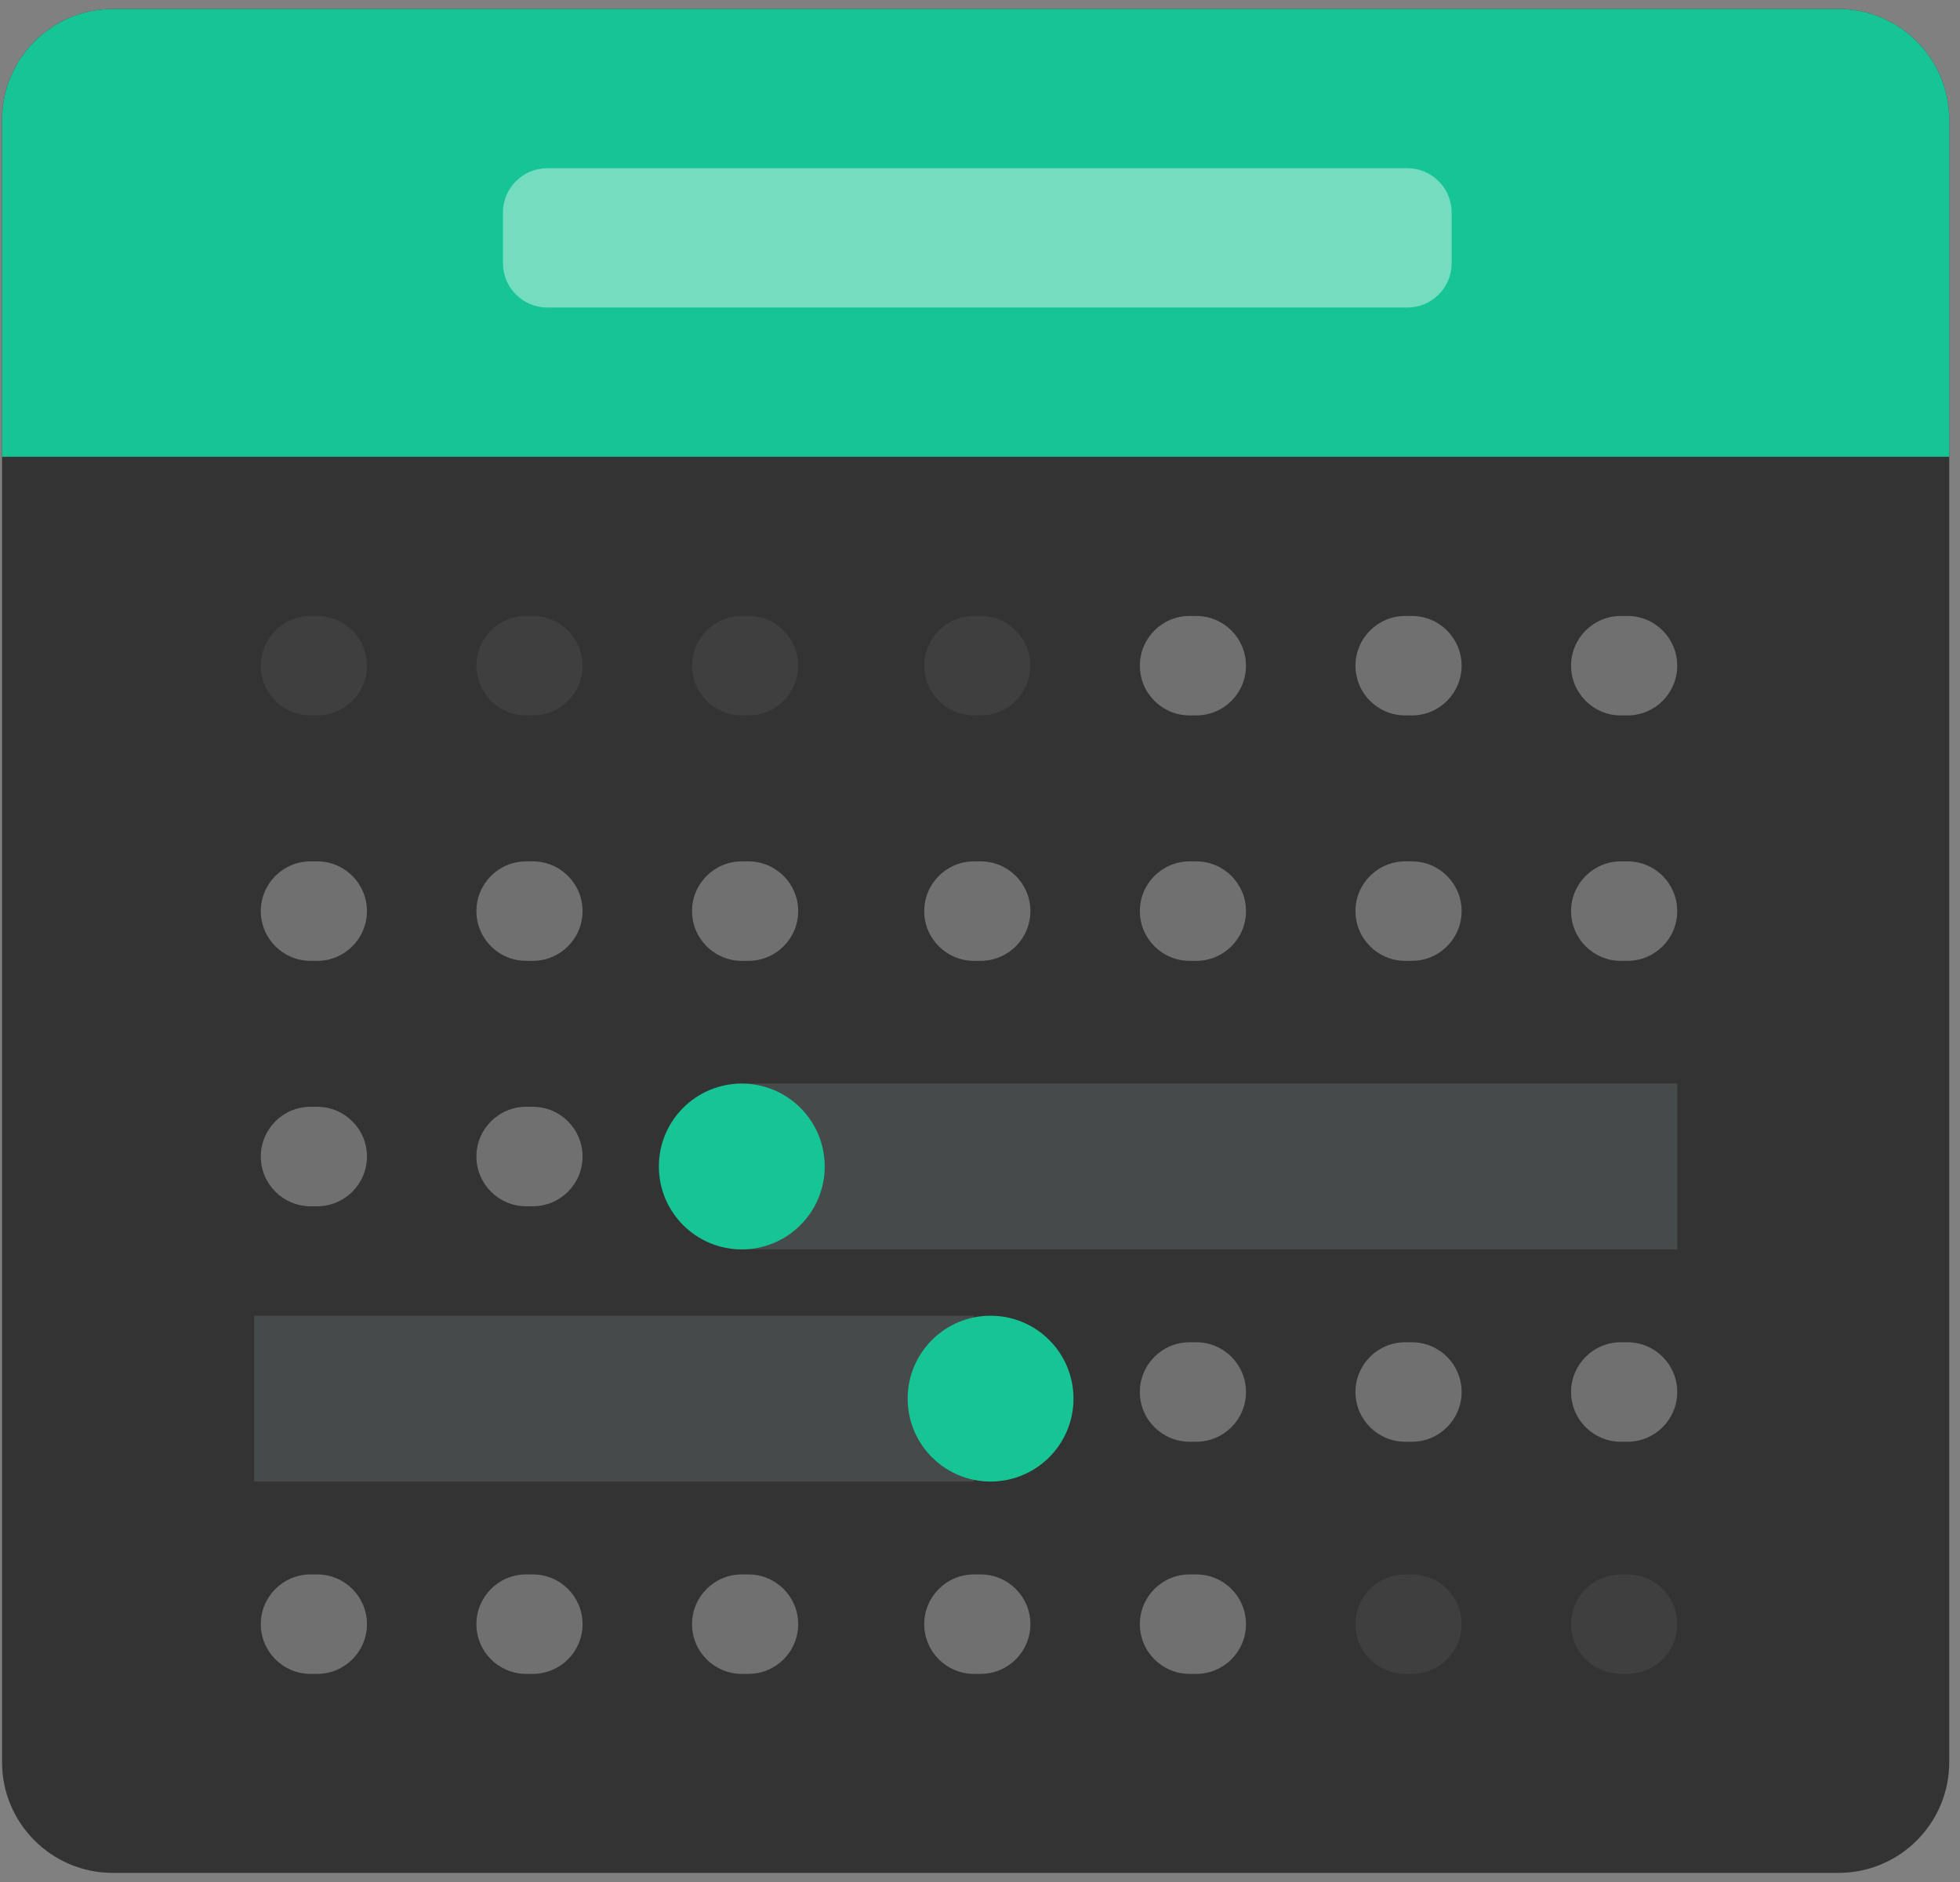
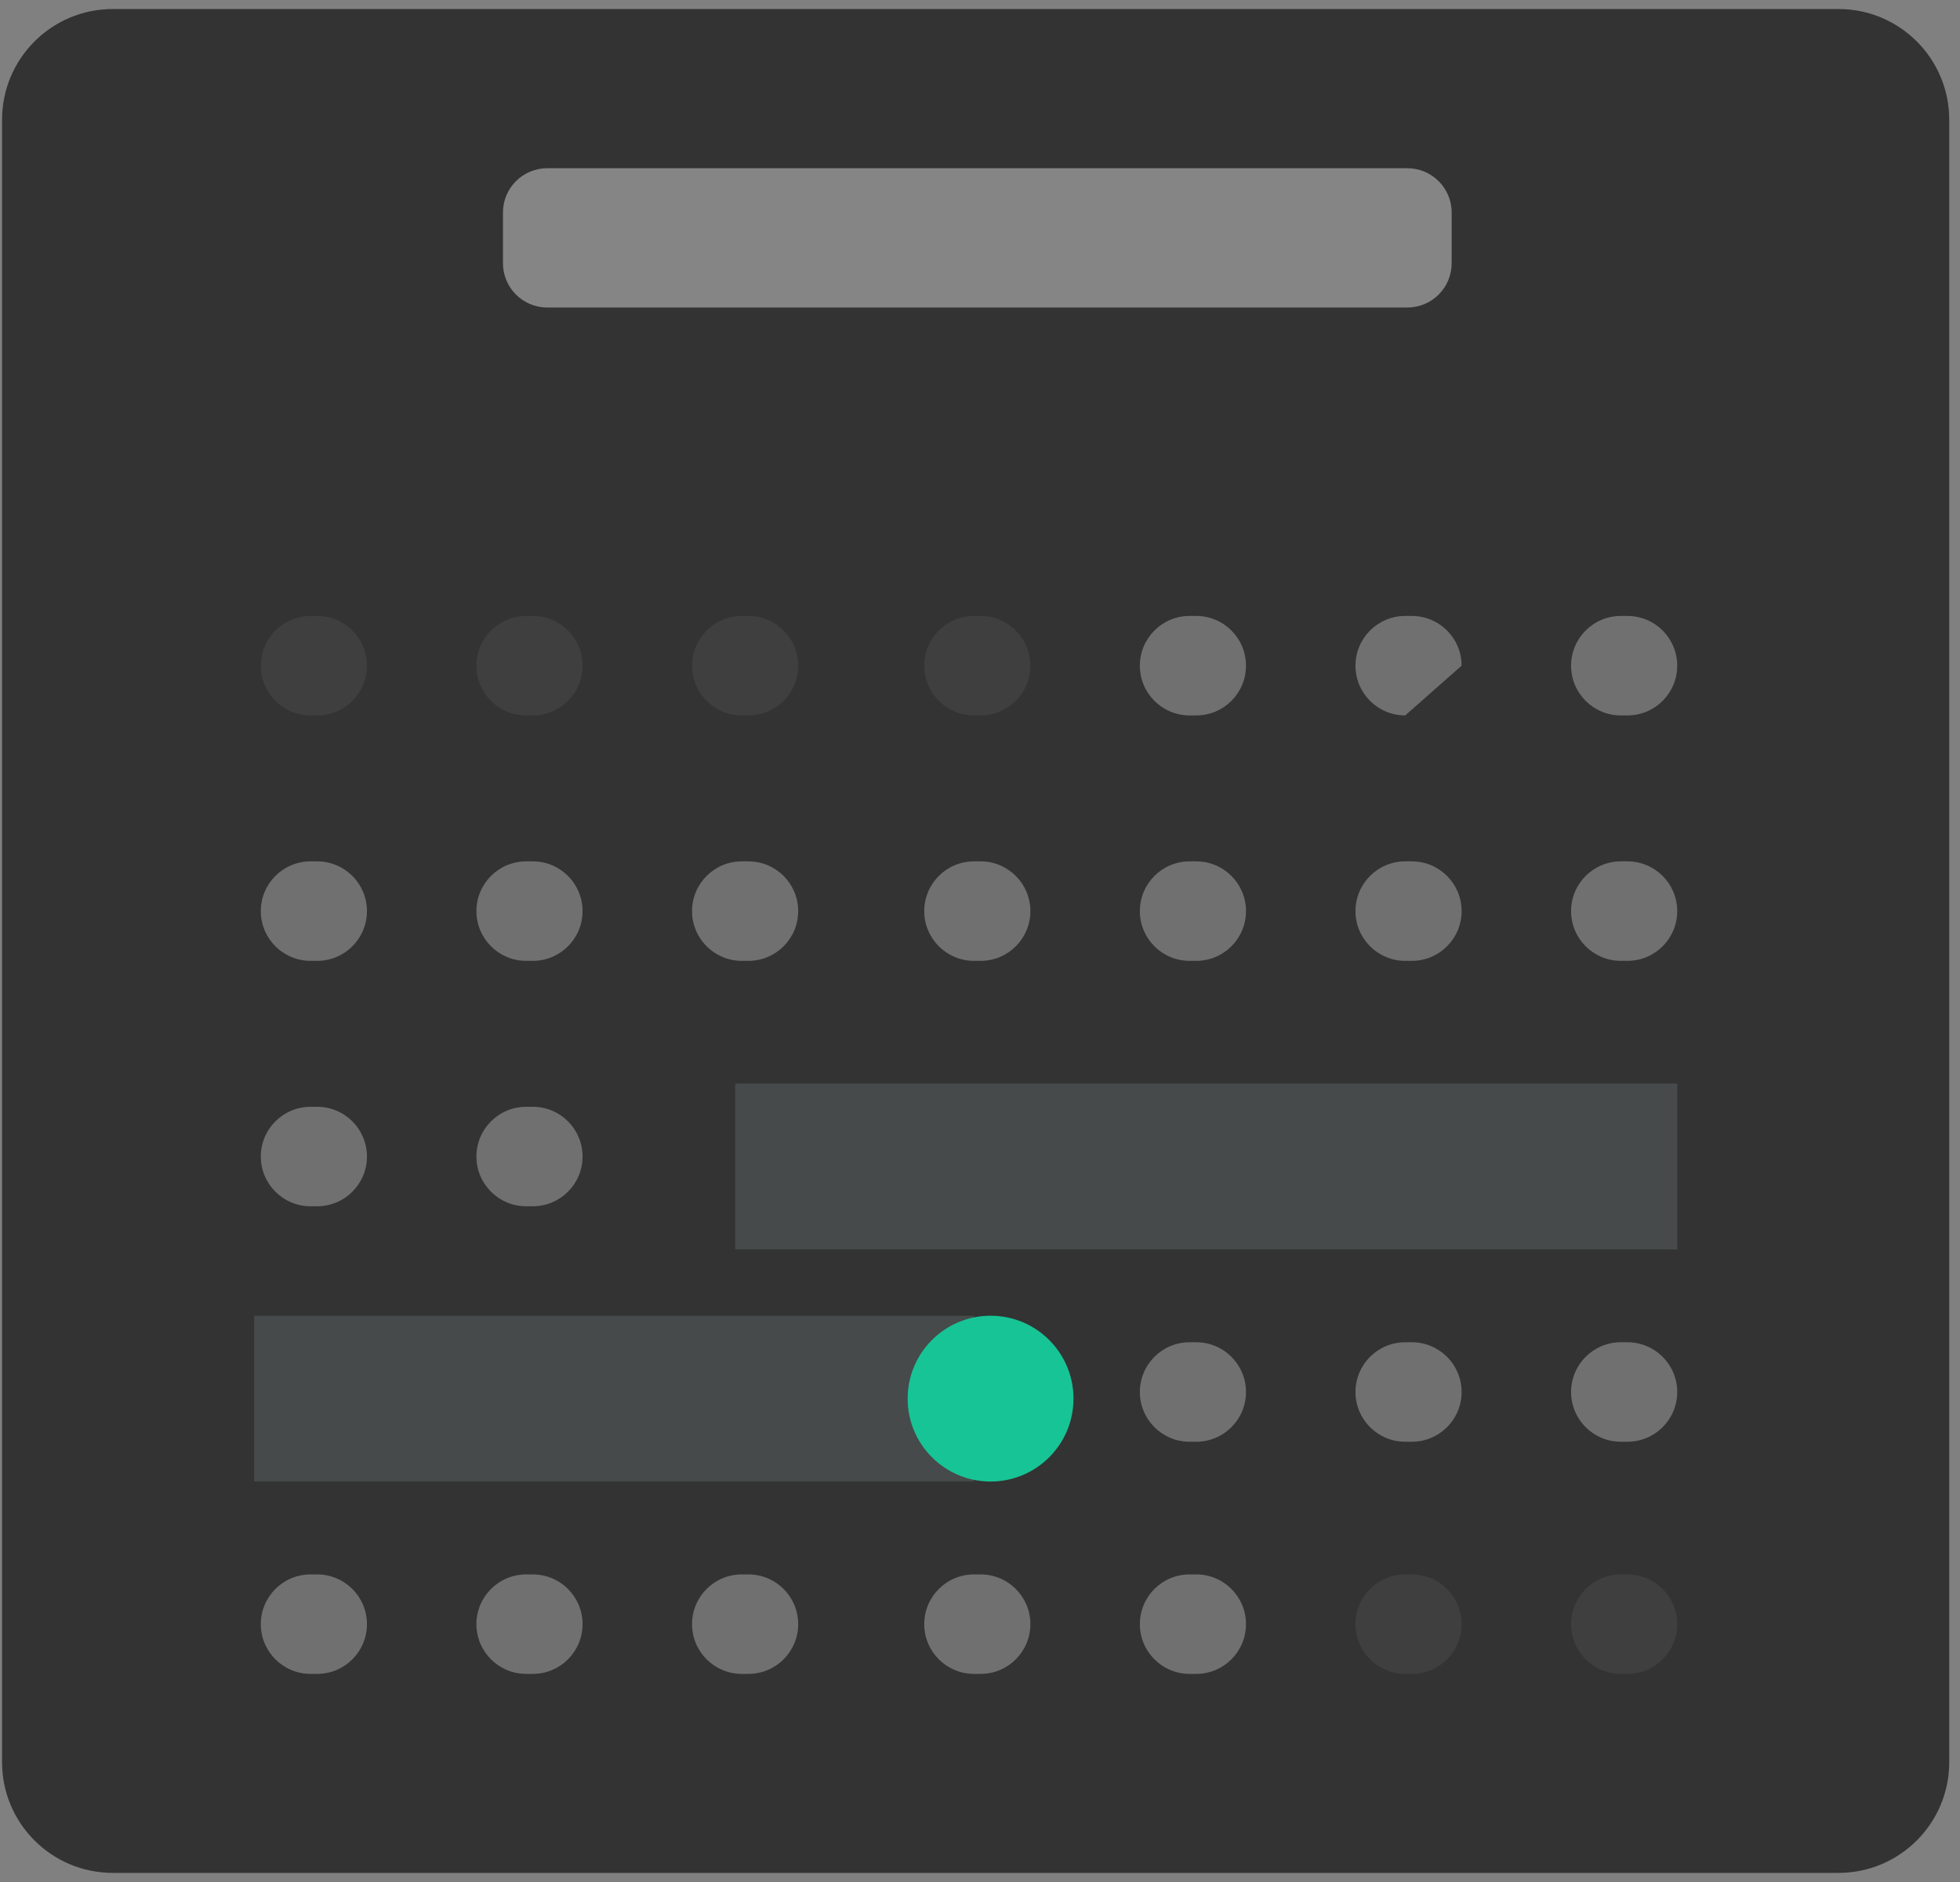
<svg xmlns="http://www.w3.org/2000/svg" width="177px" height="170px" viewBox="0 0 177 170" version="1.1">
  <rect x="0" y="0" width="177" height="170" fill="#808080" stroke="none" />
  <title>tool-calendar-dark</title>
  <desc>Created with Sketch.</desc>
  <g id="Page-1" stroke="none" stroke-width="1" fill="none" fill-rule="evenodd">
    <g id="new-landing-3-copy-2" transform="translate(-1236, -2034)">
      <g id="tool-calendar-dark" transform="translate(1236.034, 2034.477)">
        <g id="Group-24">
          <path d="M10.152,0.338 L165.994,0.338 C171.517,0.338 175.994,4.815 175.994,10.338 L175.994,158.691 C175.994,164.214 171.517,168.691 165.994,168.691 L10.152,168.691 C4.63,168.691 0.152,164.214 0.152,158.691 L0.152,10.338 C0.152,4.815 4.63,0.338 10.152,0.338 Z" id="Rectangle-8" fill="#323332" />
          <polygon id="Rectangle-2" fill="#464A4A" points="66.355 97.396 151.43 97.396 151.43 112.374 66.355 112.374" />
          <polygon id="Rectangle-2-Copy" fill="#464A4A" points="22.919 118.365 87.924 118.365 87.924 133.343 22.919 133.343" />
-           <path d="M66.954,97.396 L66.954,97.396 C71.09,97.396 74.443,100.749 74.443,104.885 L74.443,104.885 C74.443,109.021 71.09,112.374 66.954,112.374 L66.954,112.374 C62.818,112.374 59.465,109.021 59.465,104.885 L59.465,104.885 C59.465,100.749 62.818,97.396 66.954,97.396 Z" id="Rectangle-9" fill="#17C495" />
          <path d="M89.421,118.365 L89.421,118.365 C93.557,118.365 96.91,121.718 96.91,125.854 L96.91,125.854 C96.91,129.99 93.557,133.343 89.421,133.343 L89.421,133.343 C85.285,133.343 81.932,129.99 81.932,125.854 L81.932,125.854 C81.932,121.718 85.285,118.365 89.421,118.365 Z" id="Rectangle-9-Copy" fill="#17C495" />
-           <path d="M28.011,77.325 L28.611,77.325 C31.092,77.325 33.104,79.337 33.104,81.818 C33.104,84.3 31.092,86.312 28.611,86.312 L28.011,86.312 C25.53,86.312 23.518,84.3 23.518,81.818 C23.518,79.337 25.53,77.325 28.011,77.325 Z M28.011,99.493 L28.611,99.493 C31.092,99.493 33.104,101.504 33.104,103.986 C33.104,106.468 31.092,108.479 28.611,108.479 L28.011,108.479 C25.53,108.479 23.518,106.468 23.518,103.986 C23.518,101.504 25.53,99.493 28.011,99.493 Z M28.011,141.731 L28.611,141.731 C31.092,141.731 33.104,143.742 33.104,146.224 C33.104,148.706 31.092,150.717 28.611,150.717 L28.011,150.717 C25.53,150.717 23.518,148.706 23.518,146.224 C23.518,143.742 25.53,141.731 28.011,141.731 Z M87.924,77.325 L88.523,77.325 C91.004,77.325 93.016,79.337 93.016,81.818 C93.016,84.3 91.004,86.312 88.523,86.312 L87.924,86.312 C85.442,86.312 83.43,84.3 83.43,81.818 C83.43,79.337 85.442,77.325 87.924,77.325 Z M87.924,141.731 L88.523,141.731 C91.004,141.731 93.016,143.742 93.016,146.224 C93.016,148.706 91.004,150.717 88.523,150.717 L87.924,150.717 C85.442,150.717 83.43,148.706 83.43,146.224 C83.43,143.742 85.442,141.731 87.924,141.731 Z M47.483,77.325 L48.082,77.325 C50.564,77.325 52.575,79.337 52.575,81.818 C52.575,84.3 50.564,86.312 48.082,86.312 L47.483,86.312 C45.001,86.312 42.989,84.3 42.989,81.818 C42.989,79.337 45.001,77.325 47.483,77.325 Z M47.483,99.493 L48.082,99.493 C50.564,99.493 52.575,101.504 52.575,103.986 C52.575,106.468 50.564,108.479 48.082,108.479 L47.483,108.479 C45.001,108.479 42.989,106.468 42.989,103.986 C42.989,101.504 45.001,99.493 47.483,99.493 Z M47.483,141.731 L48.082,141.731 C50.564,141.731 52.575,143.742 52.575,146.224 C52.575,148.706 50.564,150.717 48.082,150.717 L47.483,150.717 C45.001,150.717 42.989,148.706 42.989,146.224 C42.989,143.742 45.001,141.731 47.483,141.731 Z M107.395,77.325 L107.994,77.325 C110.476,77.325 112.487,79.337 112.487,81.818 C112.487,84.3 110.476,86.312 107.994,86.312 L107.395,86.312 C104.913,86.312 102.902,84.3 102.902,81.818 C102.902,79.337 104.913,77.325 107.395,77.325 Z M107.395,120.761 L107.994,120.761 C110.476,120.761 112.487,122.773 112.487,125.255 C112.487,127.736 110.476,129.748 107.994,129.748 L107.395,129.748 C104.913,129.748 102.902,127.736 102.902,125.255 C102.902,122.773 104.913,120.761 107.395,120.761 Z M107.395,141.731 L107.994,141.731 C110.476,141.731 112.487,143.742 112.487,146.224 C112.487,148.706 110.476,150.717 107.994,150.717 L107.395,150.717 C104.913,150.717 102.902,148.706 102.902,146.224 C102.902,143.742 104.913,141.731 107.395,141.731 Z M66.954,77.325 L67.553,77.325 C70.035,77.325 72.047,79.337 72.047,81.818 C72.047,84.3 70.035,86.312 67.553,86.312 L66.954,86.312 C64.473,86.312 62.461,84.3 62.461,81.818 C62.461,79.337 64.473,77.325 66.954,77.325 Z M66.954,141.731 L67.553,141.731 C70.035,141.731 72.047,143.742 72.047,146.224 C72.047,148.706 70.035,150.717 67.553,150.717 L66.954,150.717 C64.473,150.717 62.461,148.706 62.461,146.224 C62.461,143.742 64.473,141.731 66.954,141.731 Z M126.866,77.325 L127.465,77.325 C129.947,77.325 131.959,79.337 131.959,81.818 C131.959,84.3 129.947,86.312 127.465,86.312 L126.866,86.312 C124.385,86.312 122.373,84.3 122.373,81.818 C122.373,79.337 124.385,77.325 126.866,77.325 Z M126.866,120.761 L127.465,120.761 C129.947,120.761 131.959,122.773 131.959,125.255 C131.959,127.736 129.947,129.748 127.465,129.748 L126.866,129.748 C124.385,129.748 122.373,127.736 122.373,125.255 C122.373,122.773 124.385,120.761 126.866,120.761 Z M126.866,55.158 L127.465,55.158 C129.947,55.158 131.959,57.169 131.959,59.651 C131.959,62.133 129.947,64.144 127.465,64.144 L126.866,64.144 C124.385,64.144 122.373,62.133 122.373,59.651 C122.373,57.169 124.385,55.158 126.866,55.158 Z M107.395,55.158 L107.994,55.158 C110.476,55.158 112.487,57.169 112.487,59.651 C112.487,62.133 110.476,64.144 107.994,64.144 L107.395,64.144 C104.913,64.144 102.902,62.133 102.902,59.651 C102.902,57.169 104.913,55.158 107.395,55.158 Z M146.338,77.325 L146.937,77.325 C149.418,77.325 151.43,79.337 151.43,81.818 C151.43,84.3 149.418,86.312 146.937,86.312 L146.338,86.312 C143.856,86.312 141.844,84.3 141.844,81.818 C141.844,79.337 143.856,77.325 146.338,77.325 Z M146.338,120.761 L146.937,120.761 C149.418,120.761 151.43,122.773 151.43,125.255 C151.43,127.736 149.418,129.748 146.937,129.748 L146.338,129.748 C143.856,129.748 141.844,127.736 141.844,125.255 C141.844,122.773 143.856,120.761 146.338,120.761 Z M146.338,55.158 L146.937,55.158 C149.418,55.158 151.43,57.169 151.43,59.651 C151.43,62.133 149.418,64.144 146.937,64.144 L146.338,64.144 C143.856,64.144 141.844,62.133 141.844,59.651 C141.844,57.169 143.856,55.158 146.338,55.158 Z" id="Combined-Shape" fill="#6F706F" />
+           <path d="M28.011,77.325 L28.611,77.325 C31.092,77.325 33.104,79.337 33.104,81.818 C33.104,84.3 31.092,86.312 28.611,86.312 L28.011,86.312 C25.53,86.312 23.518,84.3 23.518,81.818 C23.518,79.337 25.53,77.325 28.011,77.325 Z M28.011,99.493 L28.611,99.493 C31.092,99.493 33.104,101.504 33.104,103.986 C33.104,106.468 31.092,108.479 28.611,108.479 L28.011,108.479 C25.53,108.479 23.518,106.468 23.518,103.986 C23.518,101.504 25.53,99.493 28.011,99.493 Z M28.011,141.731 L28.611,141.731 C31.092,141.731 33.104,143.742 33.104,146.224 C33.104,148.706 31.092,150.717 28.611,150.717 L28.011,150.717 C25.53,150.717 23.518,148.706 23.518,146.224 C23.518,143.742 25.53,141.731 28.011,141.731 Z M87.924,77.325 L88.523,77.325 C91.004,77.325 93.016,79.337 93.016,81.818 C93.016,84.3 91.004,86.312 88.523,86.312 L87.924,86.312 C85.442,86.312 83.43,84.3 83.43,81.818 C83.43,79.337 85.442,77.325 87.924,77.325 Z M87.924,141.731 L88.523,141.731 C91.004,141.731 93.016,143.742 93.016,146.224 C93.016,148.706 91.004,150.717 88.523,150.717 L87.924,150.717 C85.442,150.717 83.43,148.706 83.43,146.224 C83.43,143.742 85.442,141.731 87.924,141.731 Z M47.483,77.325 L48.082,77.325 C50.564,77.325 52.575,79.337 52.575,81.818 C52.575,84.3 50.564,86.312 48.082,86.312 L47.483,86.312 C45.001,86.312 42.989,84.3 42.989,81.818 C42.989,79.337 45.001,77.325 47.483,77.325 Z M47.483,99.493 L48.082,99.493 C50.564,99.493 52.575,101.504 52.575,103.986 C52.575,106.468 50.564,108.479 48.082,108.479 L47.483,108.479 C45.001,108.479 42.989,106.468 42.989,103.986 C42.989,101.504 45.001,99.493 47.483,99.493 Z M47.483,141.731 L48.082,141.731 C50.564,141.731 52.575,143.742 52.575,146.224 C52.575,148.706 50.564,150.717 48.082,150.717 L47.483,150.717 C45.001,150.717 42.989,148.706 42.989,146.224 C42.989,143.742 45.001,141.731 47.483,141.731 Z M107.395,77.325 L107.994,77.325 C110.476,77.325 112.487,79.337 112.487,81.818 C112.487,84.3 110.476,86.312 107.994,86.312 L107.395,86.312 C104.913,86.312 102.902,84.3 102.902,81.818 C102.902,79.337 104.913,77.325 107.395,77.325 Z M107.395,120.761 L107.994,120.761 C110.476,120.761 112.487,122.773 112.487,125.255 C112.487,127.736 110.476,129.748 107.994,129.748 L107.395,129.748 C104.913,129.748 102.902,127.736 102.902,125.255 C102.902,122.773 104.913,120.761 107.395,120.761 Z M107.395,141.731 L107.994,141.731 C110.476,141.731 112.487,143.742 112.487,146.224 C112.487,148.706 110.476,150.717 107.994,150.717 L107.395,150.717 C104.913,150.717 102.902,148.706 102.902,146.224 C102.902,143.742 104.913,141.731 107.395,141.731 Z M66.954,77.325 L67.553,77.325 C70.035,77.325 72.047,79.337 72.047,81.818 C72.047,84.3 70.035,86.312 67.553,86.312 L66.954,86.312 C64.473,86.312 62.461,84.3 62.461,81.818 C62.461,79.337 64.473,77.325 66.954,77.325 Z M66.954,141.731 L67.553,141.731 C70.035,141.731 72.047,143.742 72.047,146.224 C72.047,148.706 70.035,150.717 67.553,150.717 L66.954,150.717 C64.473,150.717 62.461,148.706 62.461,146.224 C62.461,143.742 64.473,141.731 66.954,141.731 Z M126.866,77.325 L127.465,77.325 C129.947,77.325 131.959,79.337 131.959,81.818 C131.959,84.3 129.947,86.312 127.465,86.312 L126.866,86.312 C124.385,86.312 122.373,84.3 122.373,81.818 C122.373,79.337 124.385,77.325 126.866,77.325 Z M126.866,120.761 L127.465,120.761 C129.947,120.761 131.959,122.773 131.959,125.255 C131.959,127.736 129.947,129.748 127.465,129.748 L126.866,129.748 C124.385,129.748 122.373,127.736 122.373,125.255 C122.373,122.773 124.385,120.761 126.866,120.761 Z M126.866,55.158 L127.465,55.158 C129.947,55.158 131.959,57.169 131.959,59.651 L126.866,64.144 C124.385,64.144 122.373,62.133 122.373,59.651 C122.373,57.169 124.385,55.158 126.866,55.158 Z M107.395,55.158 L107.994,55.158 C110.476,55.158 112.487,57.169 112.487,59.651 C112.487,62.133 110.476,64.144 107.994,64.144 L107.395,64.144 C104.913,64.144 102.902,62.133 102.902,59.651 C102.902,57.169 104.913,55.158 107.395,55.158 Z M146.338,77.325 L146.937,77.325 C149.418,77.325 151.43,79.337 151.43,81.818 C151.43,84.3 149.418,86.312 146.937,86.312 L146.338,86.312 C143.856,86.312 141.844,84.3 141.844,81.818 C141.844,79.337 143.856,77.325 146.338,77.325 Z M146.338,120.761 L146.937,120.761 C149.418,120.761 151.43,122.773 151.43,125.255 C151.43,127.736 149.418,129.748 146.937,129.748 L146.338,129.748 C143.856,129.748 141.844,127.736 141.844,125.255 C141.844,122.773 143.856,120.761 146.338,120.761 Z M146.338,55.158 L146.937,55.158 C149.418,55.158 151.43,57.169 151.43,59.651 C151.43,62.133 149.418,64.144 146.937,64.144 L146.338,64.144 C143.856,64.144 141.844,62.133 141.844,59.651 C141.844,57.169 143.856,55.158 146.338,55.158 Z" id="Combined-Shape" fill="#6F706F" />
          <path d="M28.011,55.158 L28.611,55.158 C31.092,55.158 33.104,57.169 33.104,59.651 C33.104,62.133 31.092,64.144 28.611,64.144 L28.011,64.144 C25.53,64.144 23.518,62.133 23.518,59.651 C23.518,57.169 25.53,55.158 28.011,55.158 Z M87.924,55.158 L88.523,55.158 C91.004,55.158 93.016,57.169 93.016,59.651 C93.016,62.133 91.004,64.144 88.523,64.144 L87.924,64.144 C85.442,64.144 83.43,62.133 83.43,59.651 C83.43,57.169 85.442,55.158 87.924,55.158 Z M47.483,55.158 L48.082,55.158 C50.564,55.158 52.575,57.169 52.575,59.651 C52.575,62.133 50.564,64.144 48.082,64.144 L47.483,64.144 C45.001,64.144 42.989,62.133 42.989,59.651 C42.989,57.169 45.001,55.158 47.483,55.158 Z M66.954,55.158 L67.553,55.158 C70.035,55.158 72.047,57.169 72.047,59.651 C72.047,62.133 70.035,64.144 67.553,64.144 L66.954,64.144 C64.473,64.144 62.461,62.133 62.461,59.651 C62.461,57.169 64.473,55.158 66.954,55.158 Z M126.866,141.731 L127.465,141.731 C129.947,141.731 131.959,143.742 131.959,146.224 C131.959,148.706 129.947,150.717 127.465,150.717 L126.866,150.717 C124.385,150.717 122.373,148.706 122.373,146.224 C122.373,143.742 124.385,141.731 126.866,141.731 Z M146.338,141.731 L146.937,141.731 C149.418,141.731 151.43,143.742 151.43,146.224 C151.43,148.706 149.418,150.717 146.937,150.717 L146.338,150.717 C143.856,150.717 141.844,148.706 141.844,146.224 C141.844,143.742 143.856,141.731 146.338,141.731 Z" id="Combined-Shape" fill="#4B4C4B" opacity="0.5" />
-           <path d="M10.152,0.338 L165.994,0.338 C171.517,0.338 175.994,4.815 175.994,10.338 L175.994,40.779 L0.152,40.779 L0.152,10.338 C0.152,4.815 4.63,0.338 10.152,0.338 Z" id="Rectangle" fill="#17C495" />
          <path d="M28.085,120.614 L28.659,120.614 C31.181,120.614 33.226,122.659 33.226,125.181 C33.226,127.703 31.181,129.748 28.659,129.748 L28.085,129.748 C25.563,129.748 23.518,127.703 23.518,125.181 C23.518,122.659 25.563,120.614 28.085,120.614 Z M88.044,99.493 L88.618,99.493 C91.14,99.493 93.185,101.537 93.185,104.059 C93.185,106.582 91.14,108.626 88.618,108.626 L88.044,108.626 C85.522,108.626 83.477,106.582 83.477,104.059 C83.477,101.537 85.522,99.493 88.044,99.493 Z M47.5,120.614 L48.074,120.614 C50.596,120.614 52.641,122.659 52.641,125.181 C52.641,127.703 50.596,129.748 48.074,129.748 L47.5,129.748 C44.978,129.748 42.933,127.703 42.933,125.181 C42.933,122.659 44.978,120.614 47.5,120.614 Z M107.459,99.493 L108.033,99.493 C110.555,99.493 112.6,101.537 112.6,104.059 C112.6,106.582 110.555,108.626 108.033,108.626 L107.459,108.626 C104.937,108.626 102.892,106.582 102.892,104.059 C102.892,101.537 104.937,99.493 107.459,99.493 Z M66.915,120.614 L67.489,120.614 C70.012,120.614 72.056,122.659 72.056,125.181 C72.056,127.703 70.012,129.748 67.489,129.748 L66.915,129.748 C64.393,129.748 62.349,127.703 62.349,125.181 C62.349,122.659 64.393,120.614 66.915,120.614 Z M126.874,99.493 L127.448,99.493 C129.97,99.493 132.015,101.537 132.015,104.059 C132.015,106.582 129.97,108.626 127.448,108.626 L126.874,108.626 C124.352,108.626 122.307,106.582 122.307,104.059 C122.307,101.537 124.352,99.493 126.874,99.493 Z M146.29,99.493 L146.863,99.493 C149.386,99.493 151.43,101.537 151.43,104.059 C151.43,106.582 149.386,108.626 146.863,108.626 L146.29,108.626 C143.767,108.626 141.723,106.582 141.723,104.059 C141.723,101.537 143.767,99.493 146.29,99.493 Z" id="Combined-Shape" fill="#44525A" opacity="0" />
          <path d="M49.386,14.717 L127.06,14.717 C129.269,14.717 131.06,16.508 131.06,18.717 L131.06,23.299 C131.06,25.508 129.269,27.299 127.06,27.299 L49.386,27.299 C47.177,27.299 45.386,25.508 45.386,23.299 L45.386,18.717 C45.386,16.508 47.177,14.717 49.386,14.717 Z" id="Rectangle-Copy-29" fill="#FFFFFF" opacity="0.4" />
        </g>
      </g>
    </g>
  </g>
</svg>